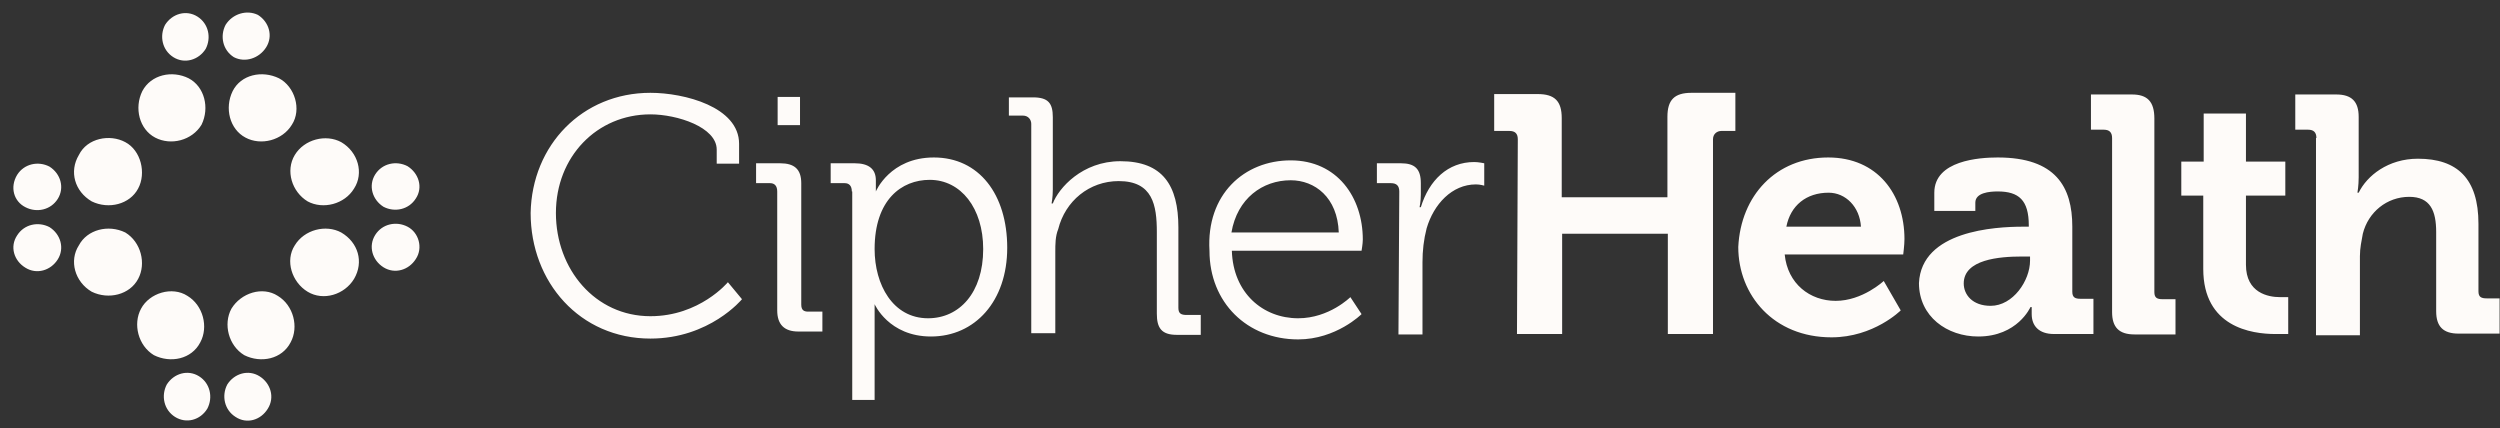
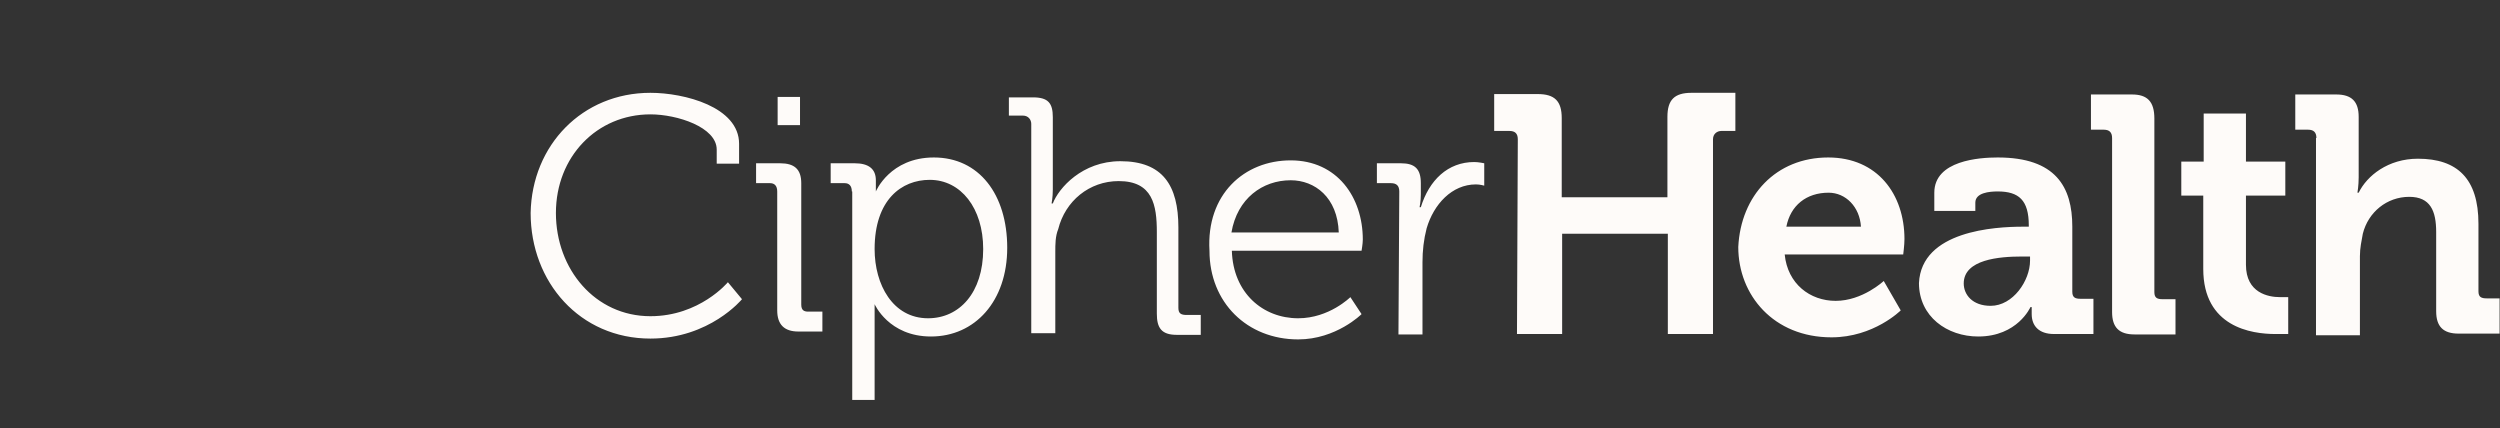
<svg xmlns="http://www.w3.org/2000/svg" width="181" height="31" viewBox="0 0 181 31" fill="none">
  <rect x="0" y="0" width="181" height="31" fill="#333333" stroke="none" />
-   <path d="M11.952 1.799C11.532 2.609 11.742 3.63 12.552 4.14C13.362 4.65 14.382 4.35 14.892 3.54C15.312 2.729 15.102 1.709 14.292 1.199C13.482 0.689 12.462 0.989 11.952 1.799ZM10.302 6.6C9.701 7.83 10.091 9.36 11.232 9.961C12.372 10.561 13.902 10.171 14.592 9.03C15.192 7.8 14.802 6.27 13.662 5.67C12.462 5.07 10.932 5.4 10.302 6.6ZM1.84 15.001C2.65 15.421 3.67 15.211 4.181 14.401C4.691 13.591 4.391 12.571 3.58 12.061C2.77 11.641 1.75 11.851 1.24 12.661C0.7 13.561 1 14.581 1.84 15.001ZM6.641 14.581C7.871 15.181 9.401 14.791 10.001 13.651C10.601 12.541 10.211 10.891 9.071 10.291C7.961 9.691 6.311 9.991 5.711 11.221C4.991 12.421 5.411 13.861 6.641 14.581ZM1.84 19.382C2.65 19.892 3.67 19.592 4.181 18.782C4.691 17.972 4.391 16.952 3.58 16.442C2.77 16.021 1.75 16.232 1.24 17.042C0.7 17.852 1 18.872 1.84 19.382ZM6.641 21.122C7.871 21.722 9.401 21.332 10.001 20.192C10.601 19.082 10.211 17.522 9.071 16.832C7.841 16.232 6.311 16.622 5.711 17.762C4.991 18.872 5.411 20.402 6.641 21.122ZM15.012 29.584C15.432 28.773 15.222 27.753 14.412 27.243C13.602 26.733 12.582 27.033 12.072 27.843C11.652 28.653 11.862 29.674 12.672 30.184C13.482 30.694 14.502 30.424 15.012 29.584ZM14.502 24.783C15.102 23.673 14.712 22.112 13.572 21.422C12.462 20.702 10.812 21.212 10.211 22.352C9.611 23.463 10.001 25.023 11.142 25.713C12.342 26.313 13.872 26.013 14.502 24.783ZM19.393 29.584C19.903 28.773 19.603 27.753 18.793 27.243C17.983 26.733 16.962 27.033 16.452 27.843C16.032 28.653 16.242 29.674 17.052 30.184C17.863 30.724 18.883 30.424 19.393 29.584ZM21.043 24.783C21.643 23.673 21.253 22.112 20.113 21.422C19.003 20.702 17.443 21.212 16.753 22.352C16.152 23.463 16.542 25.023 17.683 25.713C18.883 26.313 20.413 26.013 21.043 24.783ZM29.504 16.412C28.694 15.992 27.674 16.201 27.164 17.012C26.654 17.822 26.954 18.842 27.764 19.352C28.574 19.862 29.594 19.562 30.105 18.752C30.645 17.942 30.314 16.832 29.504 16.412ZM24.704 16.832C23.593 16.232 22.033 16.622 21.343 17.762C20.623 18.872 21.133 20.432 22.273 21.122C23.413 21.812 24.944 21.332 25.634 20.192C26.354 18.962 25.934 17.552 24.704 16.832ZM29.504 12.031C28.694 11.611 27.674 11.821 27.164 12.631C26.654 13.441 26.954 14.461 27.764 14.971C28.574 15.391 29.594 15.181 30.105 14.371C30.645 13.561 30.314 12.541 29.504 12.031ZM24.704 10.291C23.593 9.691 22.033 10.081 21.343 11.221C20.653 12.361 21.133 13.891 22.273 14.581C23.384 15.181 24.944 14.791 25.634 13.651C26.354 12.541 25.934 11.011 24.704 10.291ZM16.332 1.799C15.912 2.609 16.122 3.63 16.933 4.14C17.743 4.56 18.763 4.23 19.273 3.42C19.783 2.609 19.483 1.589 18.673 1.079C17.863 0.689 16.843 0.989 16.332 1.799ZM16.843 6.6C16.242 7.83 16.632 9.36 17.773 9.961C18.883 10.561 20.443 10.171 21.133 9.03C21.853 7.92 21.343 6.27 20.203 5.67C18.973 5.07 17.443 5.4 16.843 6.6Z" fill="#FEFBF9" />
  <path d="M47.089 6.72C49.55 6.72 53.51 7.74 53.51 10.411V11.851H51.89V10.831C51.89 9.21 49.04 8.28 47.089 8.28C43.219 8.28 40.248 11.341 40.248 15.421C40.248 19.502 43.099 22.893 47.089 22.893C50.66 22.893 52.7 20.432 52.7 20.432L53.72 21.662C53.72 21.662 51.38 24.513 47.089 24.513C41.989 24.513 38.418 20.432 38.418 15.421C38.508 10.501 42.169 6.72 47.089 6.72ZM56.271 13.861C56.271 13.441 56.061 13.261 55.761 13.261H54.74V11.821H56.481C57.501 11.821 58.011 12.241 58.011 13.261V22.052C58.011 22.473 58.221 22.562 58.521 22.562H59.541V24.003H57.801C56.781 24.003 56.271 23.493 56.271 22.473V13.861ZM56.271 7.02H57.921V9.06H56.301V7.02H56.271ZM61.672 13.861C61.672 13.441 61.462 13.261 61.161 13.261H60.141V11.821H61.882C62.902 11.821 63.412 12.241 63.412 13.051C63.412 13.561 63.412 13.861 63.412 13.861C63.412 13.861 64.432 11.401 67.612 11.401C70.883 11.401 72.923 14.071 72.923 17.942C72.923 21.812 70.583 24.363 67.402 24.363C64.342 24.363 63.322 22.022 63.322 22.022C63.322 22.022 63.322 22.532 63.322 23.043V28.953H61.702V13.861H61.672ZM67.192 23.043C69.443 23.043 71.183 21.212 71.183 18.032C71.183 15.061 69.563 13.021 67.312 13.021C65.272 13.021 63.322 14.461 63.322 18.032C63.322 20.612 64.642 23.043 67.192 23.043ZM74.663 8.97C74.663 8.67 74.454 8.37 74.063 8.37H73.043V7.05H74.784C75.894 7.05 76.224 7.47 76.224 8.49V13.711C76.224 14.311 76.134 14.731 76.134 14.731H76.224C76.644 13.621 78.354 11.671 81.115 11.671C84.175 11.671 85.315 13.411 85.315 16.472V22.293C85.315 22.712 85.525 22.803 85.915 22.803H86.935V24.243H85.195C84.085 24.243 83.755 23.733 83.755 22.712V16.802C83.755 14.851 83.455 13.111 80.995 13.111C78.864 13.111 77.124 14.551 76.614 16.592C76.404 17.102 76.404 17.702 76.404 18.212V24.123H74.663V8.97ZM93.446 11.611C96.807 11.611 98.667 14.281 98.667 17.342C98.667 17.642 98.577 18.152 98.577 18.152H89.186C89.276 21.212 91.436 23.043 93.987 23.043C96.237 23.043 97.767 21.512 97.767 21.512L98.577 22.742C98.577 22.742 96.747 24.573 93.987 24.573C90.296 24.573 87.566 21.902 87.566 18.152C87.326 14.071 90.086 11.611 93.446 11.611ZM96.927 16.832C96.837 14.281 95.187 13.051 93.446 13.051C91.406 13.051 89.576 14.371 89.156 16.832H96.927ZM101.308 13.861C101.308 13.441 101.098 13.261 100.708 13.261H99.687V11.821H101.428C102.448 11.821 102.868 12.241 102.868 13.261V14.071C102.868 14.581 102.778 15.001 102.778 15.001H102.868C103.468 13.051 104.818 11.731 106.738 11.731C107.038 11.731 107.459 11.821 107.459 11.821V13.441C107.459 13.441 107.158 13.351 106.858 13.351C105.118 13.351 103.798 14.791 103.288 16.532C103.078 17.342 102.988 18.152 102.988 18.992V24.213H101.248L101.308 13.861ZM109.889 10.081C109.889 9.661 109.679 9.481 109.289 9.481H108.179V6.81H111.329C112.559 6.81 113.069 7.32 113.069 8.55V14.281H120.721V8.46C120.721 7.23 121.231 6.72 122.461 6.72H125.641V9.481H124.621C124.321 9.481 124.021 9.691 124.021 10.081V24.183H120.751V16.922H113.099V24.183H109.829L109.889 10.081ZM132.362 11.401C135.933 11.401 137.883 14.071 137.883 17.312C137.883 17.732 137.793 18.422 137.793 18.422H129.212C129.422 20.552 131.042 21.782 132.902 21.782C134.853 21.782 136.383 20.342 136.383 20.342L137.613 22.473C137.613 22.473 135.663 24.423 132.602 24.423C128.402 24.423 125.851 21.362 125.851 17.882C126.031 14.161 128.582 11.401 132.362 11.401ZM134.733 16.412C134.643 14.971 133.623 13.951 132.392 13.951C130.772 13.951 129.632 14.881 129.332 16.412H134.733ZM146.465 16.412H146.885V16.322C146.885 14.491 146.164 13.861 144.634 13.861C144.034 13.861 143.014 13.951 143.014 14.671V15.271H140.044V13.951C140.044 11.611 143.314 11.401 144.634 11.401C148.835 11.401 150.035 13.531 150.035 16.412V21.122C150.035 21.542 150.245 21.632 150.635 21.632H151.565V24.183H148.715C147.605 24.183 147.095 23.583 147.095 22.742C147.095 22.442 147.095 22.233 147.095 22.233H147.005C147.005 22.233 146.074 24.363 143.224 24.363C140.974 24.363 138.933 22.923 138.933 20.492C139.113 16.712 144.424 16.412 146.465 16.412ZM144.124 22.142C145.744 22.142 146.975 20.312 146.975 18.872V18.572H146.374C144.754 18.572 142.174 18.782 142.174 20.522C142.174 21.332 142.804 22.142 144.124 22.142ZM152.915 9.991C152.915 9.571 152.705 9.39 152.315 9.39H151.385V6.84H154.356C155.466 6.84 155.976 7.35 155.976 8.58V21.152C155.976 21.572 156.186 21.662 156.576 21.662H157.506V24.213H154.536C153.426 24.213 152.915 23.703 152.915 22.593V9.991ZM159.547 14.161H157.926V11.701H159.547V8.22H162.607V11.701H165.457V14.161H162.607V19.172C162.607 21.212 164.227 21.512 165.067 21.512C165.487 21.512 165.667 21.512 165.667 21.512V24.183C165.667 24.183 165.247 24.183 164.737 24.183C162.997 24.183 159.516 23.673 159.516 19.472V14.161H159.547ZM167.708 9.991C167.708 9.571 167.498 9.39 167.108 9.39H166.178V6.84H169.148C170.258 6.84 170.768 7.35 170.768 8.46V12.841C170.768 13.441 170.678 13.951 170.678 13.951H170.768C171.368 12.721 172.899 11.491 175.059 11.491C177.909 11.491 179.44 12.931 179.44 16.201V21.092C179.44 21.512 179.65 21.602 180.04 21.602H180.97V24.153H177.999C176.889 24.153 176.379 23.643 176.379 22.532V16.802C176.379 15.271 175.959 14.251 174.429 14.251C172.809 14.251 171.458 15.361 171.068 16.922C170.978 17.432 170.858 17.942 170.858 18.542V24.273H167.678V9.991H167.708Z" fill="#FEFBF9" />
</svg>